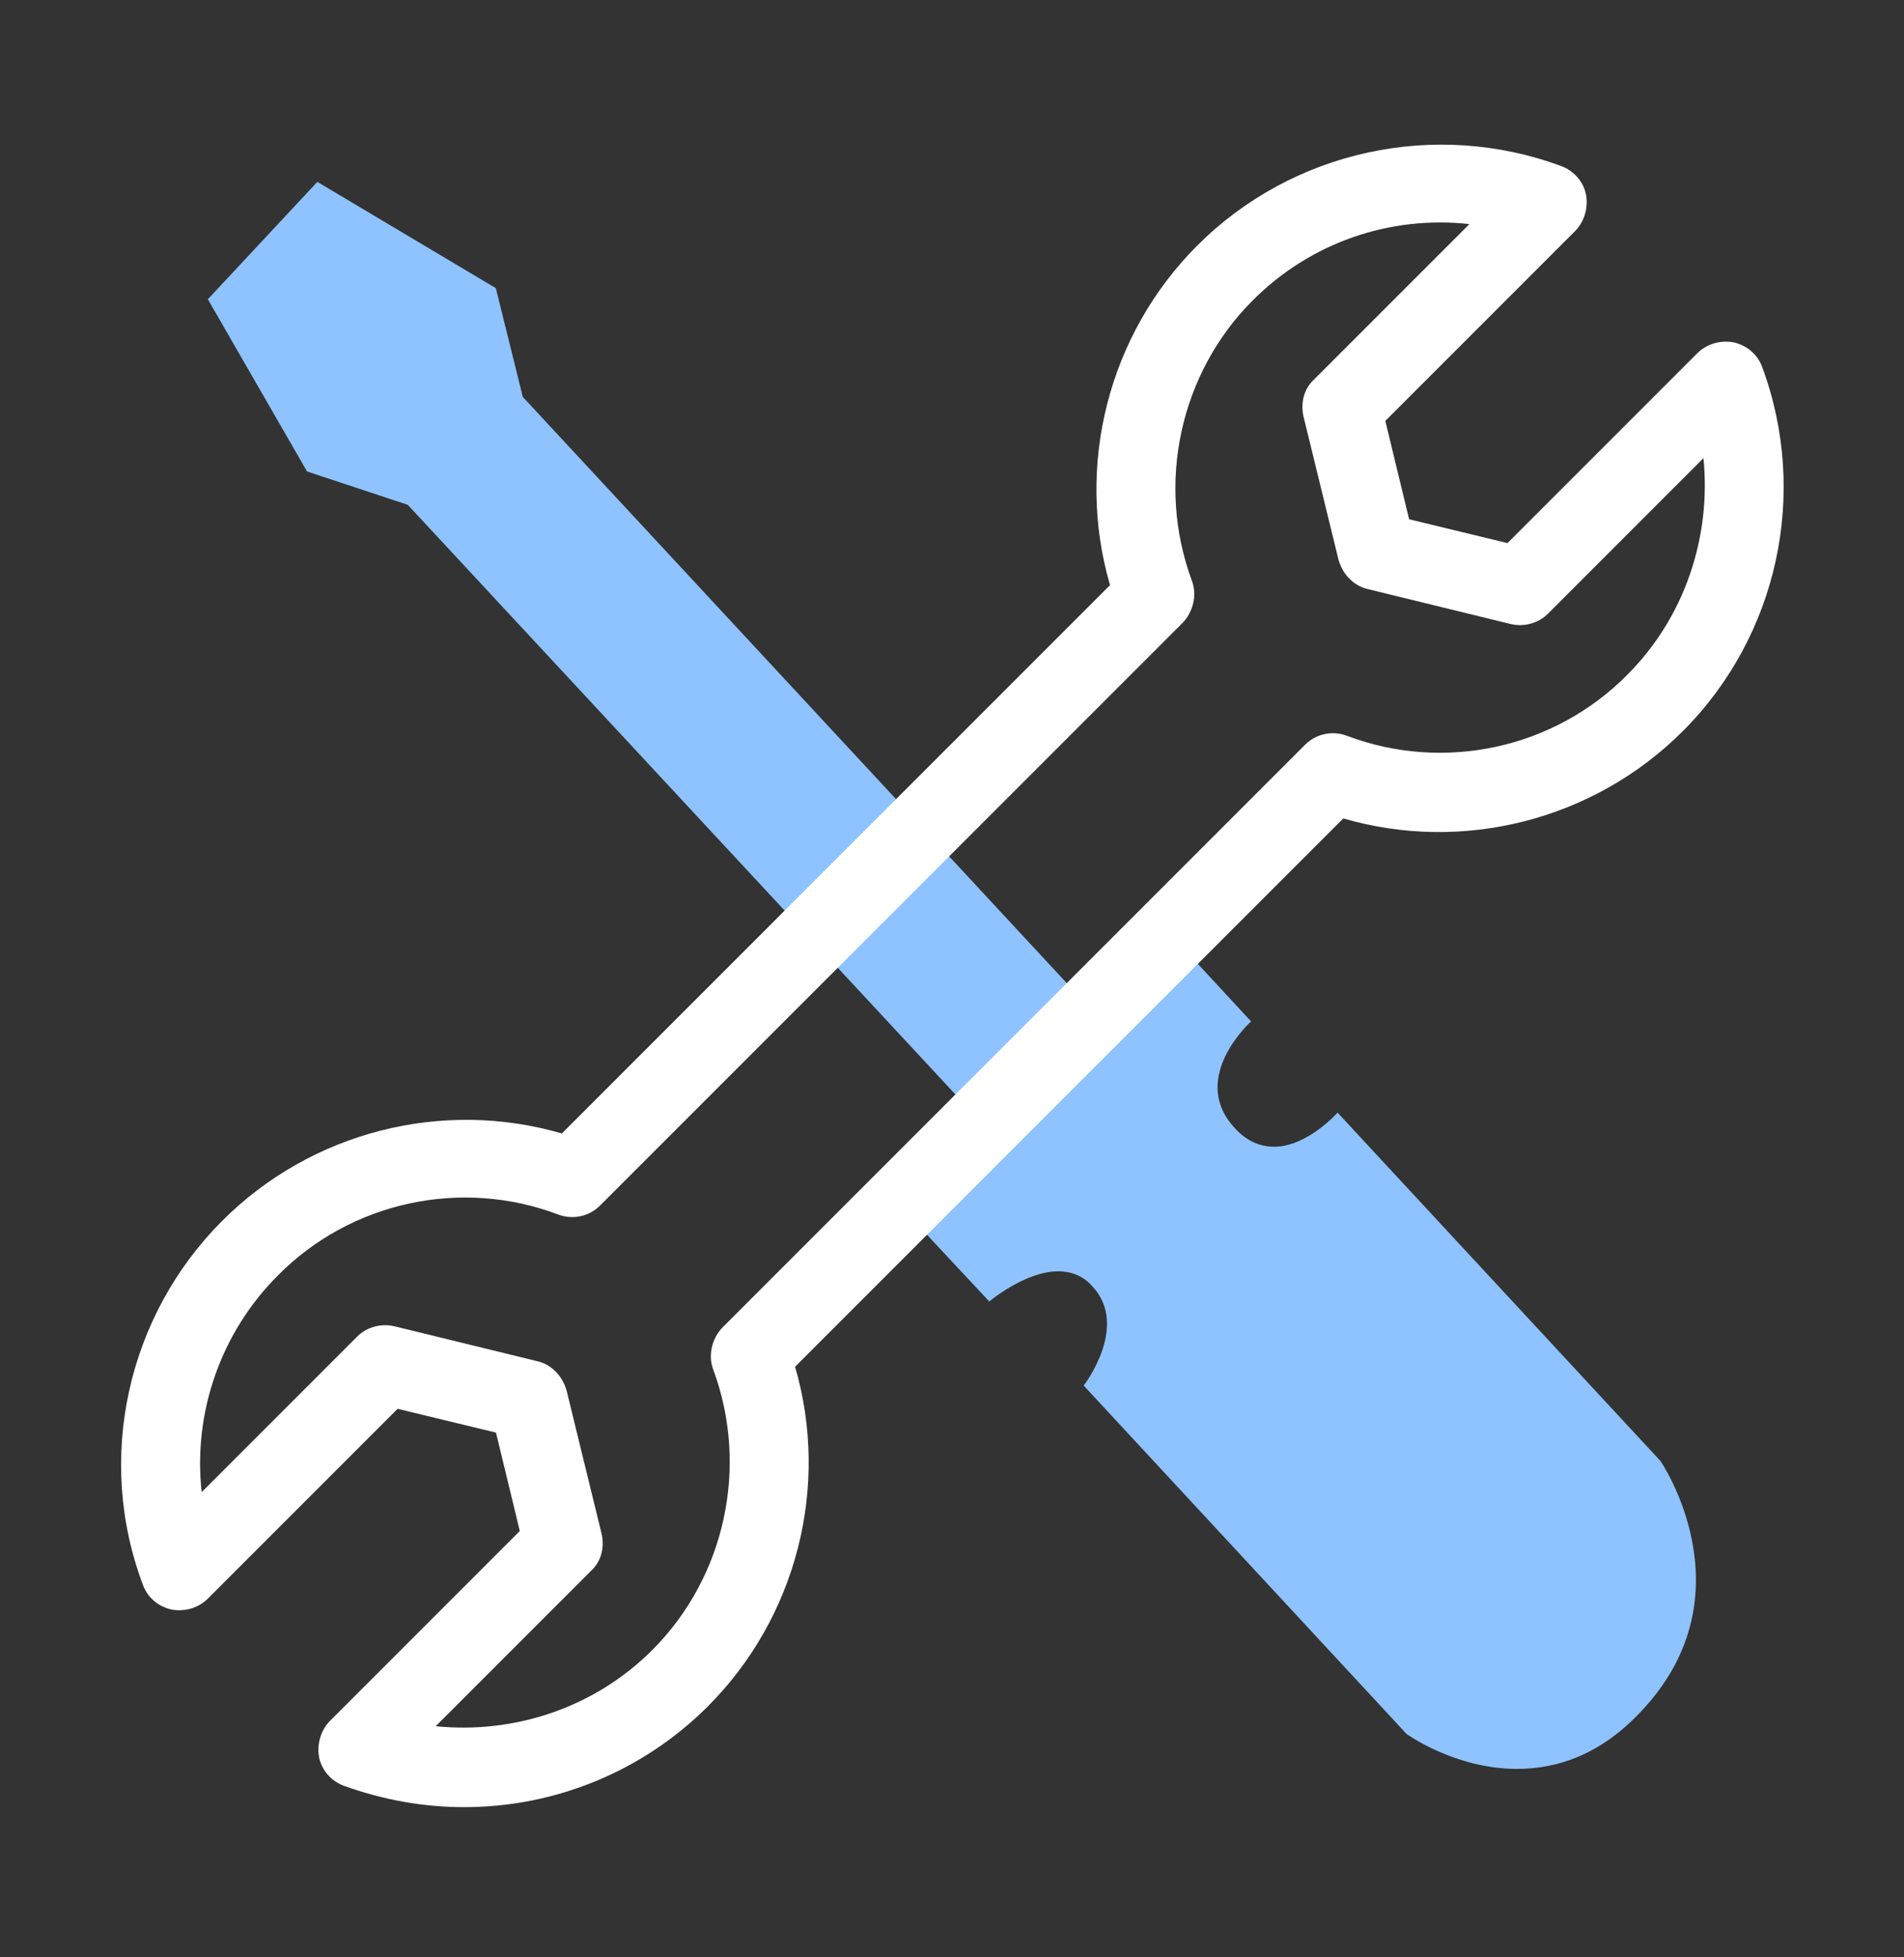
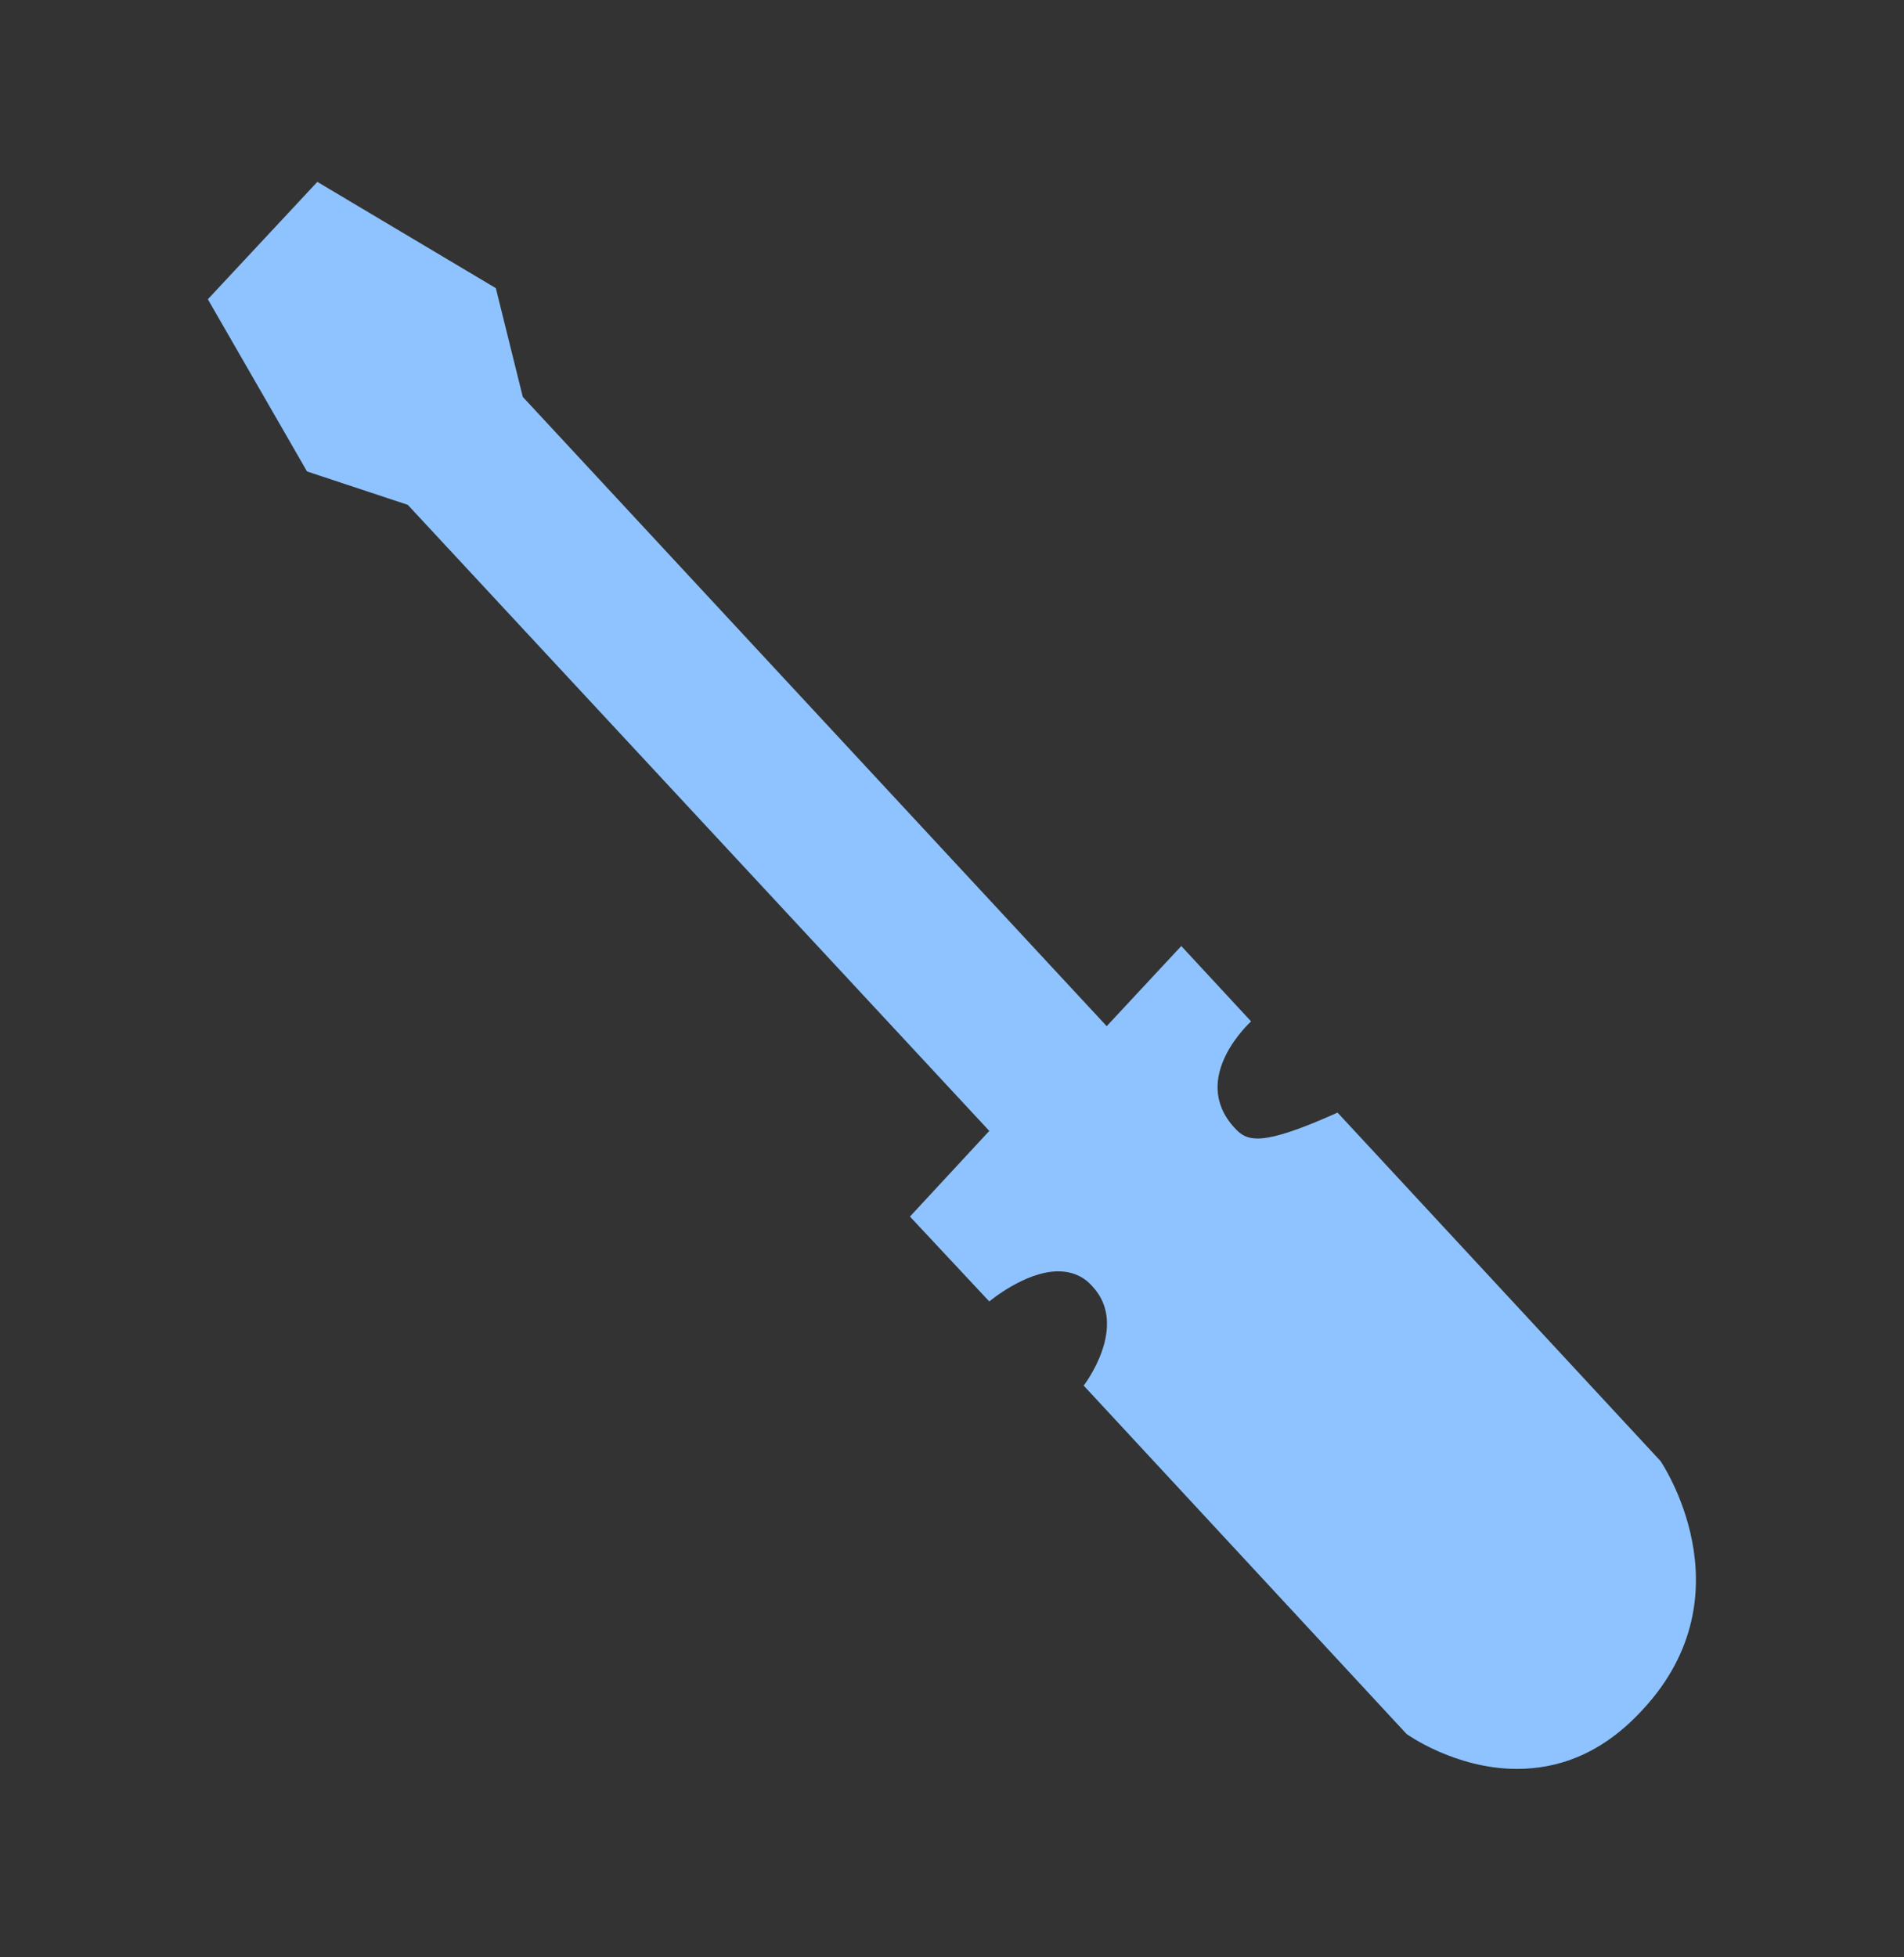
<svg xmlns="http://www.w3.org/2000/svg" width="36" height="37" viewBox="0 0 36 37" fill="none">
  <rect x="0" y="0" width="36" height="37" fill="#333333" stroke="none" />
  <g clip-path="url(#clip0_606_18200)">
-     <path d="M6 3.438L3.93 5.657L5.805 8.912L7.71 9.543L18.705 21.378L17.205 22.997L18.705 24.602C18.705 24.602 19.38 24.032 20.01 24.032C20.235 24.032 20.475 24.108 20.655 24.317C21.36 25.067 20.49 26.192 20.49 26.192L26.595 32.778C26.595 32.778 27.51 33.438 28.68 33.438C29.43 33.438 30.27 33.182 31.065 32.312C33.105 30.108 31.395 27.617 31.395 27.617L25.29 21.032C25.29 21.032 24.72 21.677 24.09 21.677C23.85 21.677 23.58 21.587 23.34 21.317C22.47 20.372 23.655 19.308 23.655 19.308L22.335 17.883L20.925 19.398L9.885 7.503L9.375 5.447L6 3.438Z" fill="#8EC3FF" />
-     <path d="M8.778 34.161C8.013 34.161 7.248 34.026 6.498 33.756C6.258 33.666 6.078 33.456 6.033 33.216C5.988 32.976 6.063 32.706 6.243 32.526L9.828 28.941L9.378 27.081L7.518 26.631L3.933 30.216C3.753 30.396 3.498 30.471 3.243 30.426C2.988 30.366 2.793 30.201 2.703 29.961C1.803 27.576 2.403 24.876 4.203 23.076C5.883 21.396 8.358 20.766 10.623 21.426L20.988 11.061C20.328 8.796 20.958 6.321 22.638 4.641C24.438 2.841 27.138 2.256 29.523 3.141C29.763 3.231 29.943 3.441 29.988 3.681C30.033 3.921 29.958 4.191 29.778 4.371L26.193 7.956L26.643 9.816L28.503 10.266L32.088 6.681C32.268 6.501 32.523 6.426 32.778 6.471C33.033 6.531 33.228 6.696 33.318 6.936C34.203 9.321 33.618 12.021 31.818 13.821C30.138 15.501 27.663 16.131 25.398 15.471L15.033 25.836C15.693 28.101 15.063 30.576 13.383 32.256C12.138 33.501 10.473 34.161 8.778 34.161ZM8.238 32.631C9.723 32.781 11.238 32.286 12.333 31.191C13.713 29.811 14.163 27.726 13.488 25.896C13.383 25.626 13.458 25.311 13.653 25.101L24.678 14.076C24.888 13.866 25.203 13.806 25.473 13.911C27.303 14.601 29.388 14.151 30.768 12.756C31.848 11.676 32.358 10.161 32.208 8.661L29.268 11.601C29.088 11.781 28.818 11.856 28.563 11.796L25.863 11.136C25.593 11.076 25.383 10.851 25.308 10.581L24.648 7.881C24.588 7.626 24.648 7.356 24.843 7.176L27.783 4.236C26.283 4.071 24.783 4.581 23.688 5.676C22.308 7.056 21.858 9.141 22.533 10.971C22.638 11.241 22.563 11.556 22.368 11.766L11.343 22.791C11.133 23.001 10.818 23.061 10.548 22.956C8.718 22.266 6.633 22.716 5.253 24.111C4.173 25.191 3.648 26.706 3.813 28.206L6.753 25.266C6.933 25.086 7.203 25.011 7.458 25.071L10.158 25.731C10.428 25.791 10.638 26.016 10.713 26.286L11.373 28.986C11.433 29.241 11.373 29.511 11.178 29.691L8.238 32.631Z" fill="white" />
+     <path d="M6 3.438L3.93 5.657L5.805 8.912L7.71 9.543L18.705 21.378L17.205 22.997L18.705 24.602C18.705 24.602 19.38 24.032 20.01 24.032C20.235 24.032 20.475 24.108 20.655 24.317C21.36 25.067 20.49 26.192 20.49 26.192L26.595 32.778C26.595 32.778 27.51 33.438 28.68 33.438C29.43 33.438 30.27 33.182 31.065 32.312C33.105 30.108 31.395 27.617 31.395 27.617L25.29 21.032C23.85 21.677 23.58 21.587 23.34 21.317C22.47 20.372 23.655 19.308 23.655 19.308L22.335 17.883L20.925 19.398L9.885 7.503L9.375 5.447L6 3.438Z" fill="#8EC3FF" />
  </g>
  <defs>
    <clipPath id="clip0_606_18200">
      <rect width="36" height="36" fill="white" transform="translate(0 0.438)" />
    </clipPath>
  </defs>
</svg>